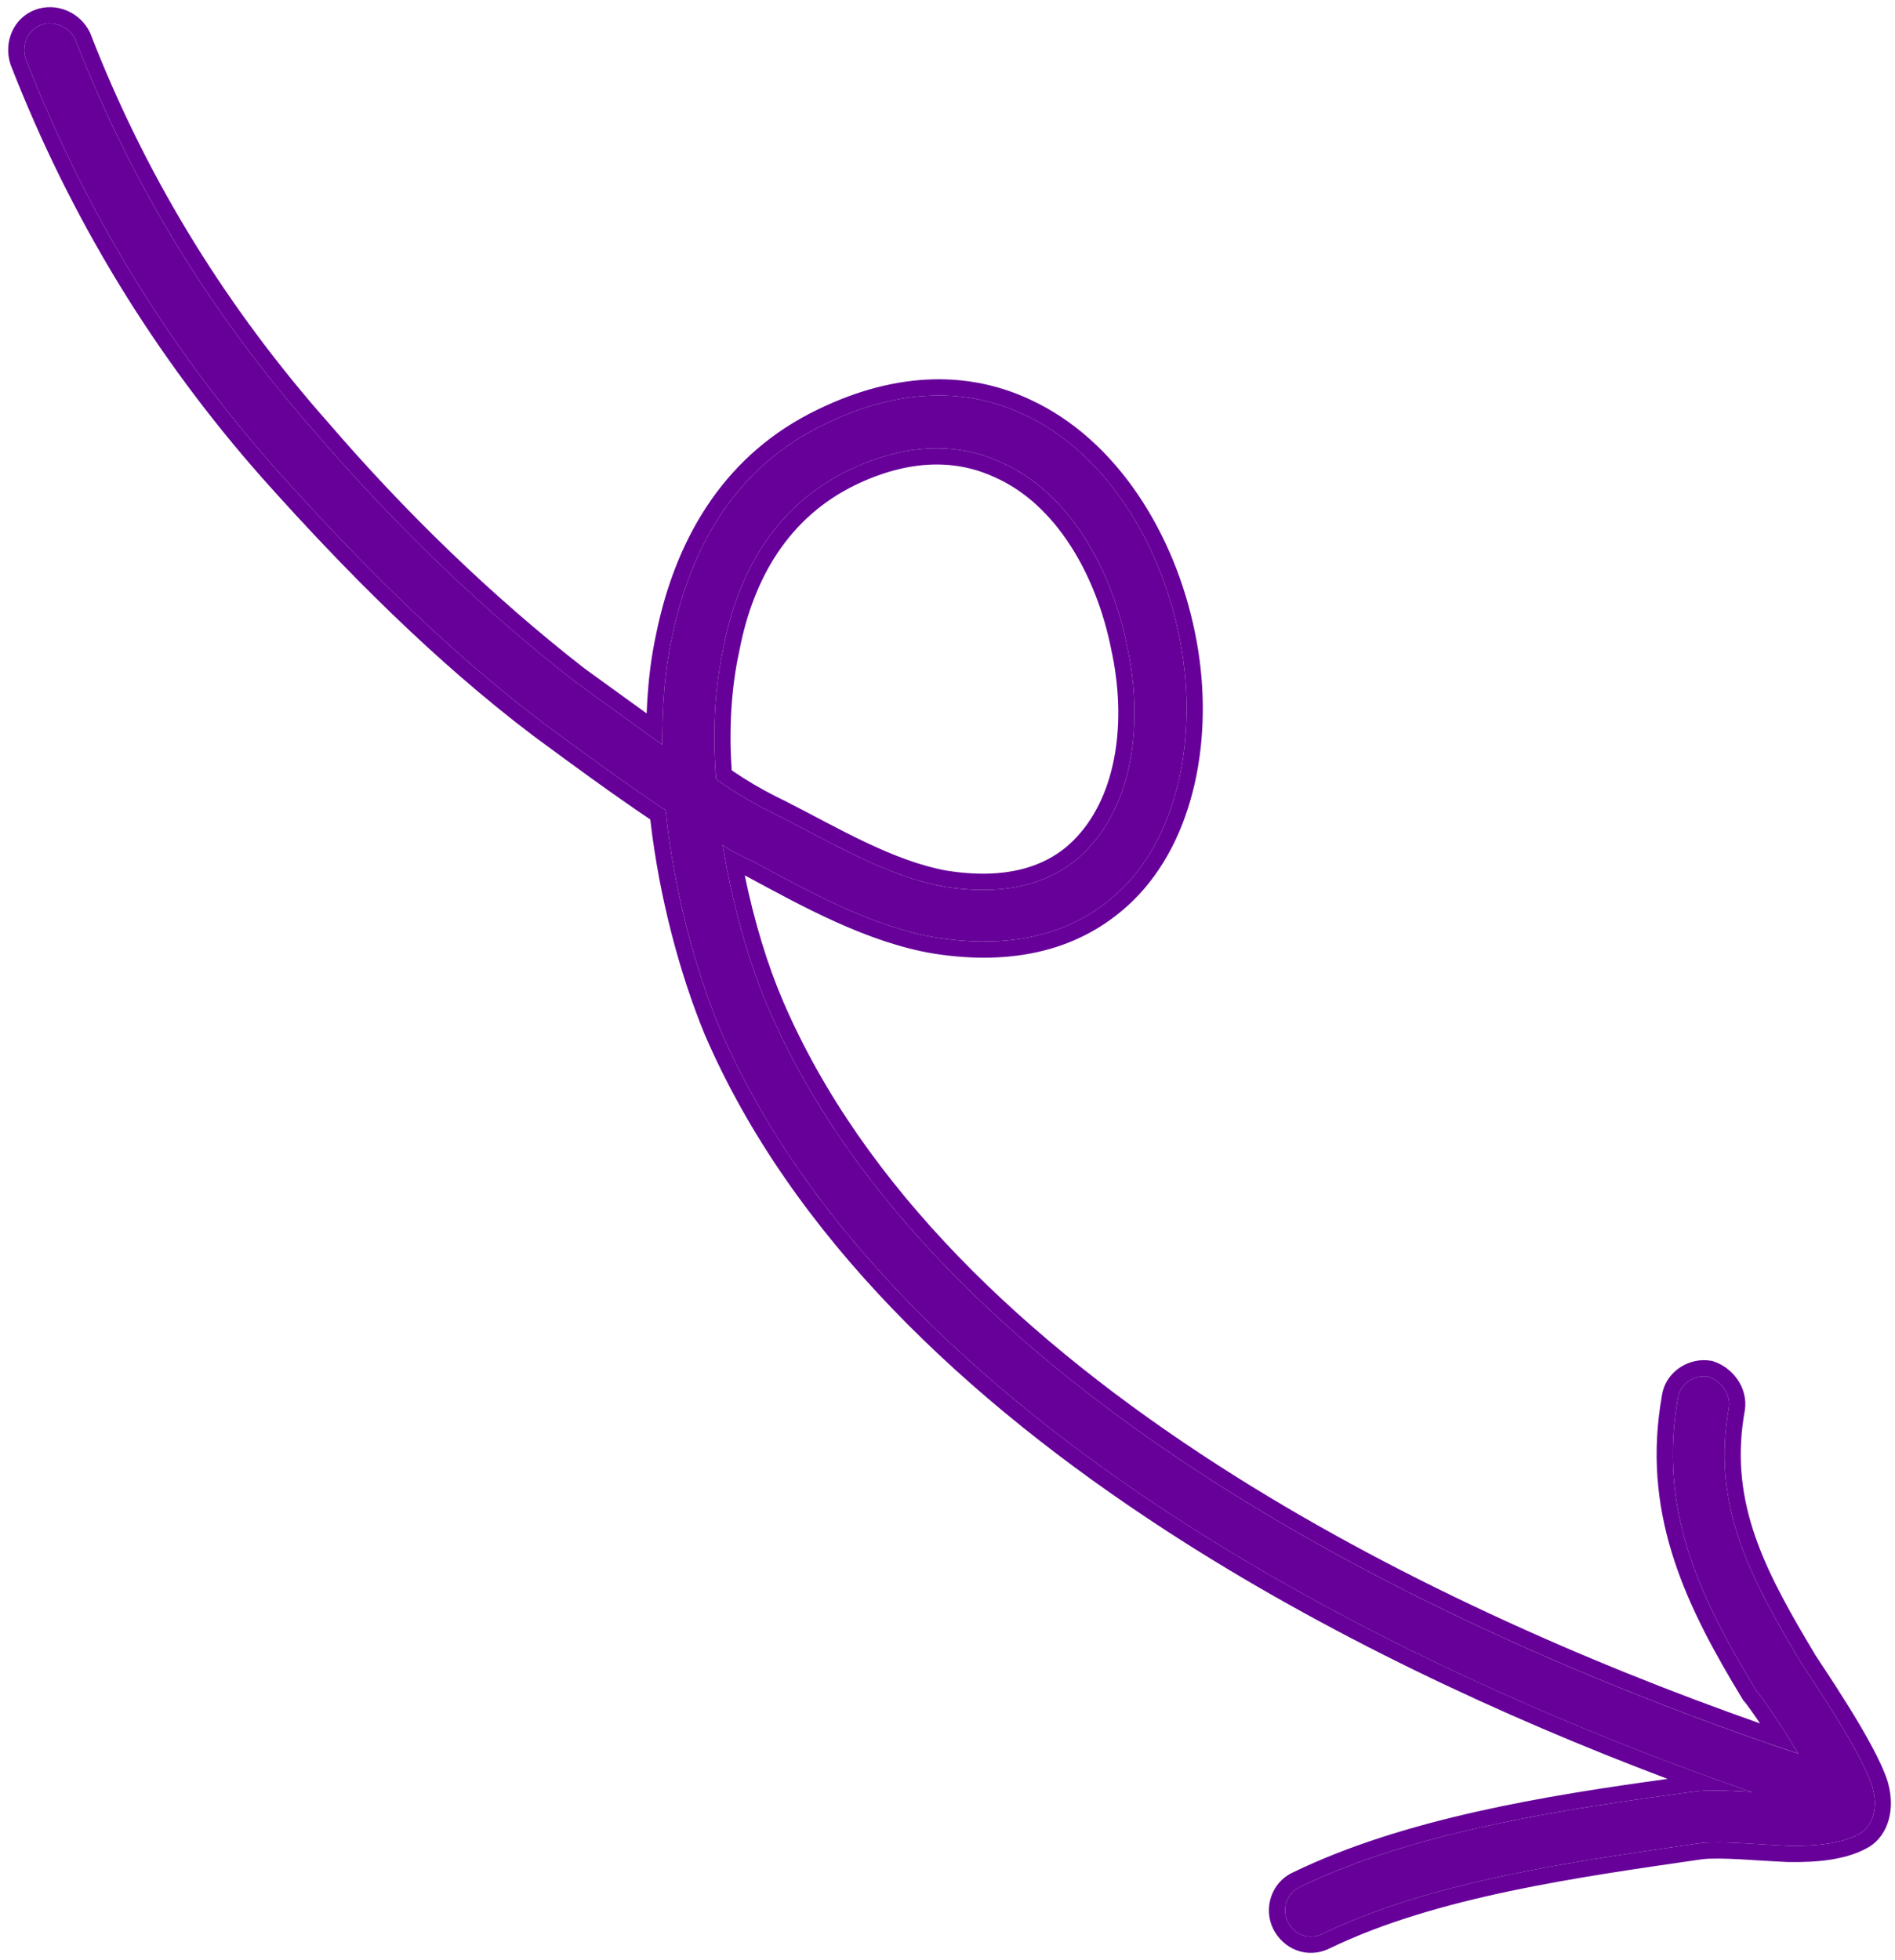
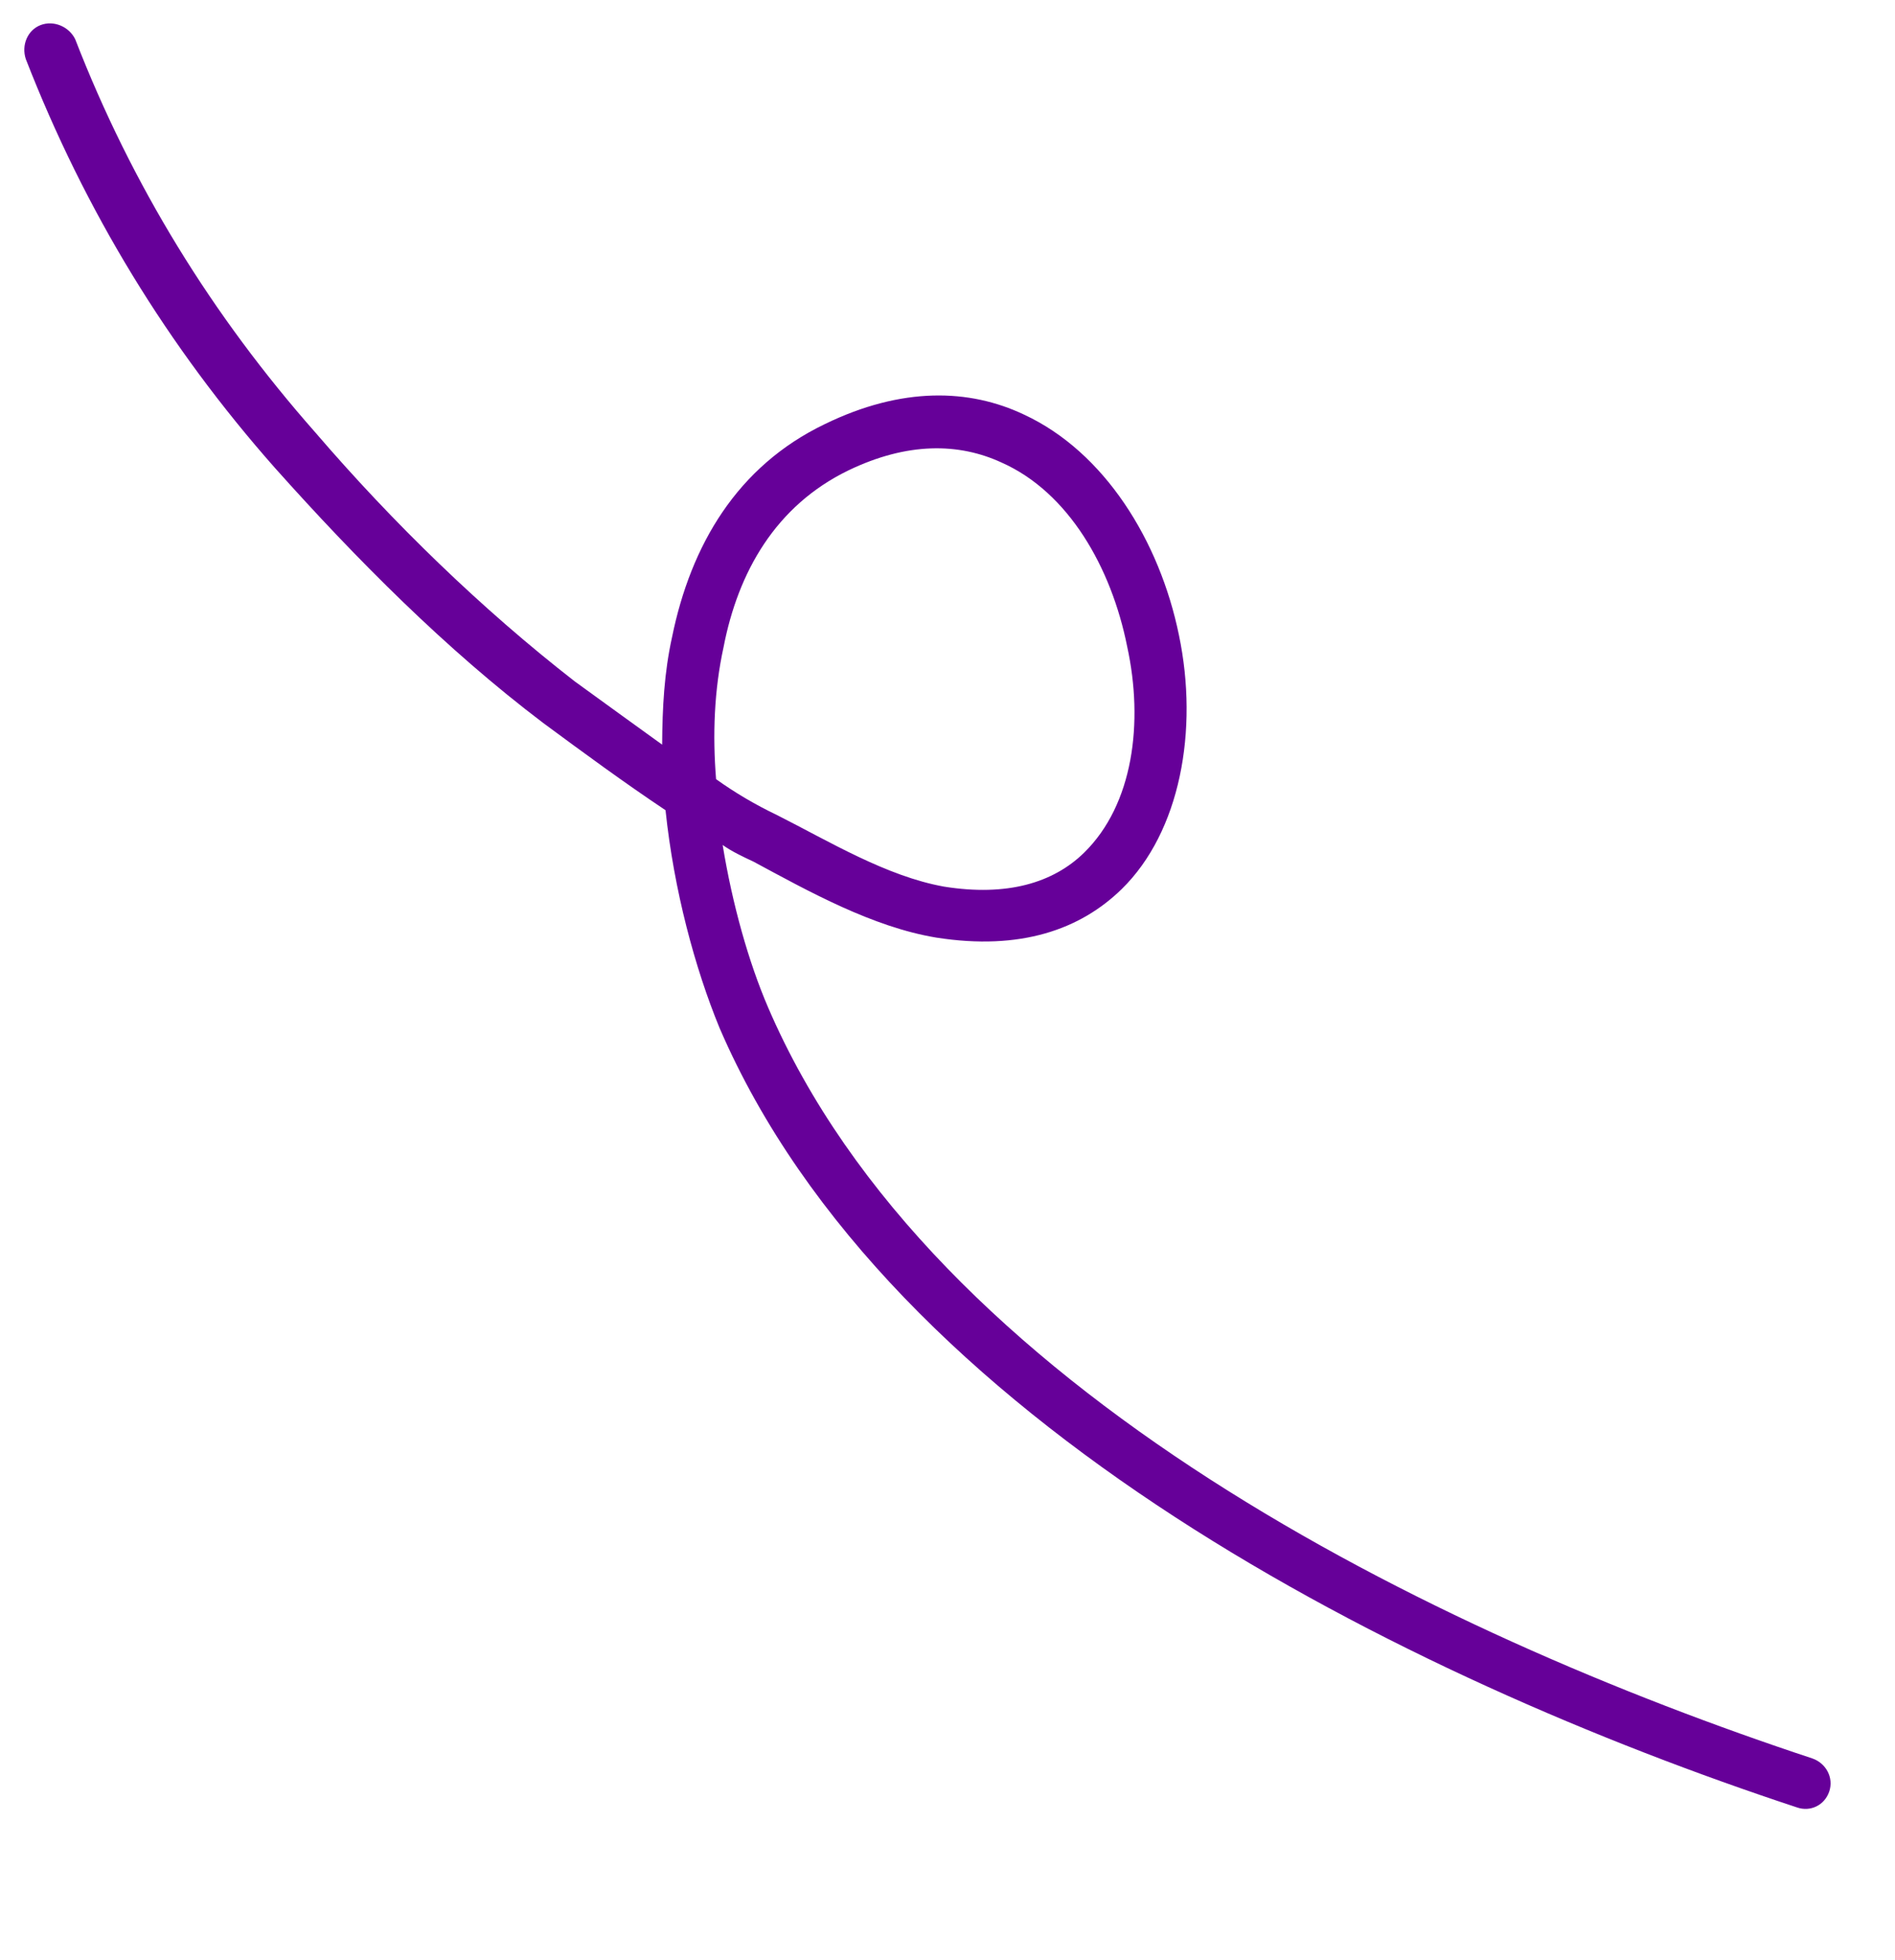
<svg xmlns="http://www.w3.org/2000/svg" width="117" height="121" viewBox="0 0 117 121" fill="none">
  <path fill-rule="evenodd" clip-rule="evenodd" d="M44.618 52.156C45.19 52.561 45.856 52.873 46.522 53.184C49.944 55.029 53.887 57.226 57.814 57.873C63.002 58.686 66.702 57.375 69.261 54.872C72.859 51.346 74.019 45.086 72.791 39.209C71.596 33.365 68.18 27.887 63.223 25.59C59.852 23.99 55.687 23.861 50.928 26.176C45.518 28.77 42.655 33.637 41.494 39.322C41.011 41.5 40.895 43.676 40.882 45.962C39.101 44.678 37.304 43.38 35.487 42.059C29.711 37.568 24.253 32.259 19.489 26.716C13.095 19.474 8.14 11.432 4.644 2.423C4.265 1.645 3.324 1.239 2.515 1.544C1.707 1.851 1.309 2.776 1.593 3.646C5.236 13 10.347 21.396 17.003 28.913C22.01 34.517 27.525 40.075 33.542 44.627C36.061 46.487 38.54 48.307 41.091 50.01C41.609 54.956 42.908 59.758 44.425 63.447C54.912 87.791 86.761 103.577 110.945 111.56C111.777 111.853 112.655 111.426 112.941 110.575C113.226 109.724 112.741 108.835 111.909 108.542C88.512 100.805 57.541 85.745 47.414 62.16C46.224 59.386 45.223 55.851 44.618 52.156ZM44.212 48.093C45.385 48.933 46.647 49.676 48.002 50.323C51.21 51.945 54.733 54.087 58.284 54.725C62.189 55.35 65.036 54.487 66.932 52.633C69.963 49.666 70.622 44.608 69.59 39.892C68.621 35.051 65.987 30.389 61.836 28.549C59.199 27.331 56.028 27.281 52.382 29.034C47.871 31.224 45.565 35.33 44.672 39.953C44.092 42.605 43.991 45.372 44.212 48.093Z" fill="#660099" />
-   <path fill-rule="evenodd" clip-rule="evenodd" d="M112.262 110.638C111.46 110.759 110.497 110.712 109.533 110.665C107.643 110.609 105.793 110.404 104.506 110.594C96.704 111.651 87.361 113.016 80.224 116.491C79.46 116.843 79.112 117.821 79.508 118.617C79.903 119.412 80.82 119.794 81.68 119.35C88.462 116.08 97.399 114.865 104.976 113.765C106.305 113.619 108.55 113.854 110.463 113.933C112.135 113.953 113.643 113.802 114.739 113.221C115.383 112.935 116.06 111.918 115.601 110.29C114.902 108.029 111.506 103.145 111.209 102.643C108.178 97.567 105.626 92.991 106.745 86.879C106.861 86.042 106.256 85.221 105.471 84.976C104.59 84.824 103.714 85.443 103.599 86.281C102.354 93.219 104.945 98.601 108.437 104.351C108.727 104.653 110.775 107.555 111.89 109.867C111.977 110.149 112.178 110.358 112.262 110.638Z" fill="#660099" />
-   <path d="M2.162 0.609C3.485 0.11 4.952 0.772 5.543 1.985L5.561 2.022L5.576 2.061C8.92 10.678 13.616 18.4 19.65 25.382L20.239 26.055L20.248 26.064C24.971 31.559 30.378 36.819 36.093 41.263C37.379 42.198 38.657 43.12 39.925 44.035C39.986 42.527 40.126 41.034 40.428 39.533L40.517 39.105C41.685 33.403 44.543 28.364 49.963 25.541L50.496 25.274C55.491 22.846 59.97 22.944 63.642 24.683C68.977 27.156 72.534 32.965 73.77 39.005L73.882 39.576C74.964 45.494 73.764 51.859 69.961 55.586L69.96 55.587C67.142 58.343 63.109 59.715 57.659 58.861L57.651 58.86C53.533 58.181 49.438 55.892 46.068 54.075C46.04 54.062 46.011 54.048 45.982 54.035C46.577 56.906 47.398 59.587 48.333 61.765C53.285 73.299 63.374 82.825 75.226 90.453C85.878 97.309 97.882 102.58 108.665 106.374C108.465 106.077 108.284 105.812 108.129 105.595C108.008 105.426 107.906 105.287 107.828 105.185C107.739 105.069 107.707 105.034 107.716 105.043L107.64 104.964L107.583 104.87C104.179 99.266 101.476 93.78 102.504 86.786L102.615 86.104C102.82 84.779 104.08 83.872 105.379 83.96L105.641 83.991L105.706 84.002L105.767 84.021C106.955 84.391 107.927 85.631 107.735 87.016L107.732 87.038L107.728 87.058C106.75 92.405 108.747 96.497 111.506 101.184L112.067 102.131L112.068 102.133C112.127 102.231 112.368 102.589 112.758 103.181C113.131 103.748 113.61 104.485 114.103 105.279C115.064 106.824 116.162 108.719 116.557 109.994L116.56 110.007L116.563 110.018C117.114 111.973 116.371 113.542 115.206 114.103L115.207 114.105C113.874 114.812 112.146 114.954 110.451 114.933H110.435L110.421 114.932C109.469 114.893 108.37 114.812 107.448 114.763C106.489 114.713 105.677 114.696 105.103 114.757C97.478 115.864 88.723 117.064 82.114 120.251L82.113 120.25C80.715 120.956 79.226 120.298 78.612 119.062C77.977 117.783 78.51 116.195 79.786 115.593C86.655 112.248 95.472 110.831 102.961 109.799C92.789 105.966 81.857 100.878 72.004 94.477C59.627 86.438 48.861 76.271 43.507 63.843L43.503 63.835L43.5 63.827C41.996 60.169 40.709 55.458 40.149 50.581C37.712 48.939 35.339 47.198 32.948 45.431L32.938 45.425C26.848 40.818 21.284 35.206 16.258 29.579L16.255 29.576C9.519 21.97 4.347 13.472 0.661 4.01L0.651 3.983L0.642 3.956C0.214 2.641 0.795 1.128 2.162 0.609ZM4.644 2.423C4.265 1.645 3.324 1.239 2.515 1.544C1.707 1.851 1.309 2.776 1.593 3.646C5.236 13 10.347 21.396 17.003 28.913C22.01 34.517 27.525 40.075 33.542 44.627C36.061 46.487 38.54 48.307 41.091 50.01C41.609 54.956 42.908 59.758 44.425 63.447C54.509 86.855 84.342 102.348 108.121 110.602C106.747 110.53 105.469 110.452 104.506 110.594L101.516 111.009C94.403 112.025 86.469 113.45 80.224 116.491L80.086 116.564C79.42 116.965 79.137 117.871 79.508 118.617C79.903 119.412 80.82 119.794 81.68 119.35C88.462 116.08 97.399 114.865 104.976 113.765C105.973 113.655 107.485 113.759 108.985 113.852L110.463 113.933C112.135 113.953 113.643 113.802 114.739 113.221C115.342 112.953 115.976 112.042 115.675 110.588L115.601 110.29C114.903 108.029 111.508 103.148 111.209 102.643C108.273 97.726 105.786 93.277 106.65 87.447L106.745 86.879C106.853 86.095 106.329 85.324 105.616 85.029L105.471 84.976C104.59 84.824 103.714 85.443 103.599 86.281C102.354 93.219 104.945 98.601 108.437 104.351C108.662 104.584 109.936 106.373 111.018 108.241C87.917 100.481 57.892 85.683 47.655 62.711L47.414 62.16C46.224 59.386 45.223 55.851 44.618 52.156C45.19 52.561 45.856 52.873 46.522 53.184C49.944 55.029 53.887 57.226 57.814 57.873C62.839 58.661 66.469 57.455 69.017 55.103L69.261 54.872C72.859 51.346 74.019 45.086 72.791 39.209C71.633 33.548 68.391 28.23 63.682 25.815L63.223 25.59C59.852 23.99 55.687 23.861 50.928 26.176L50.429 26.426C45.341 29.075 42.619 33.815 41.494 39.322C41.011 41.5 40.895 43.676 40.882 45.962C39.101 44.678 37.304 43.38 35.487 42.059C29.711 37.568 24.253 32.259 19.489 26.716C13.295 19.7 8.451 11.933 4.976 3.264L4.644 2.423ZM52.382 29.034C56.028 27.281 59.199 27.331 61.836 28.549C65.987 30.389 68.621 35.051 69.59 39.892C70.622 44.608 69.963 49.666 66.932 52.633L66.751 52.804C64.918 54.484 62.245 55.278 58.646 54.779L58.284 54.725C55.177 54.167 52.092 52.457 49.22 50.952L48.002 50.323C46.647 49.676 45.385 48.933 44.212 48.093C44.005 45.542 44.08 42.95 44.568 40.452L44.672 39.953C45.565 35.33 47.871 31.224 52.382 29.034ZM61.417 29.457C59.086 28.38 56.23 28.293 52.818 29.932C48.674 31.944 46.507 35.725 45.653 40.143L45.651 40.155L45.648 40.167C45.127 42.553 45.007 45.055 45.174 47.546C46.046 48.144 46.97 48.69 47.948 49.182L48.434 49.421L48.453 49.43C50.118 50.272 51.722 51.173 53.443 51.989C55.134 52.791 56.808 53.442 58.454 53.739C62.127 54.324 64.622 53.494 66.232 51.919L66.477 51.667C68.955 49.005 69.578 44.515 68.612 40.105L68.611 40.096L68.609 40.088C67.673 35.405 65.161 31.117 61.431 29.464L61.424 29.46L61.417 29.457Z" fill="#660099" />
</svg>